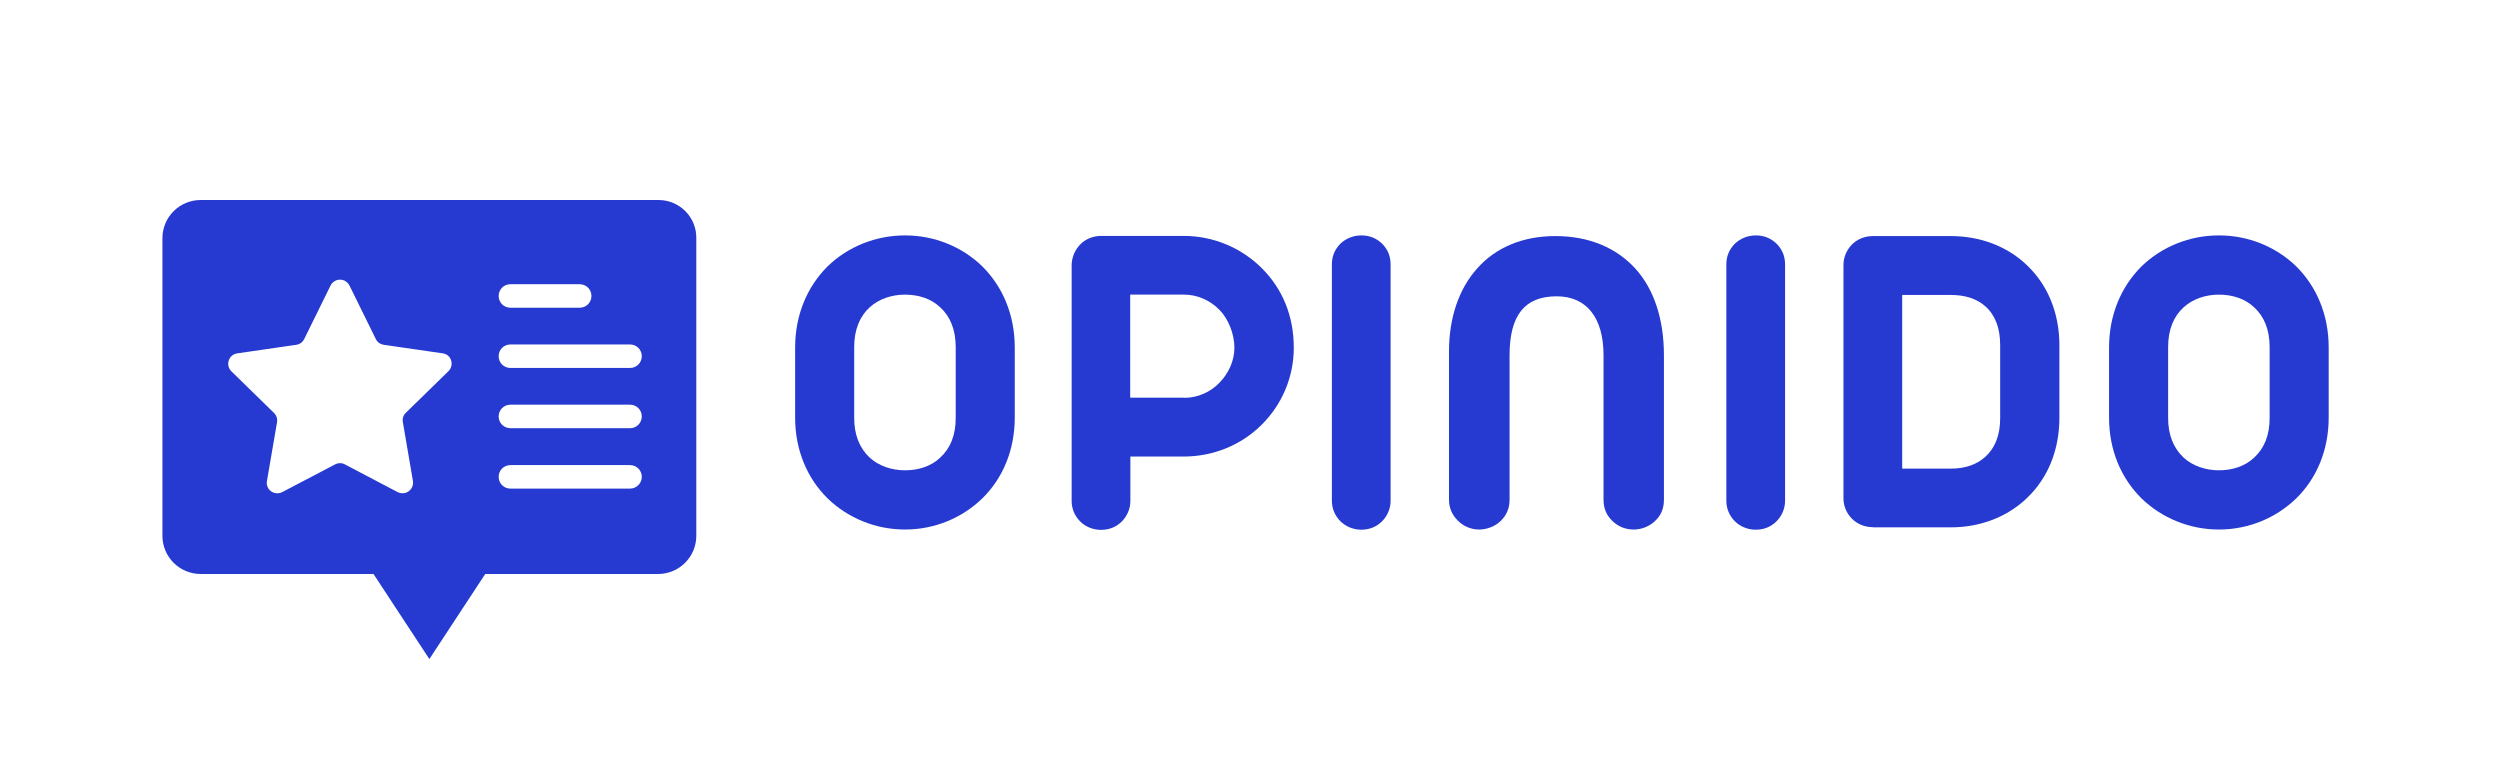
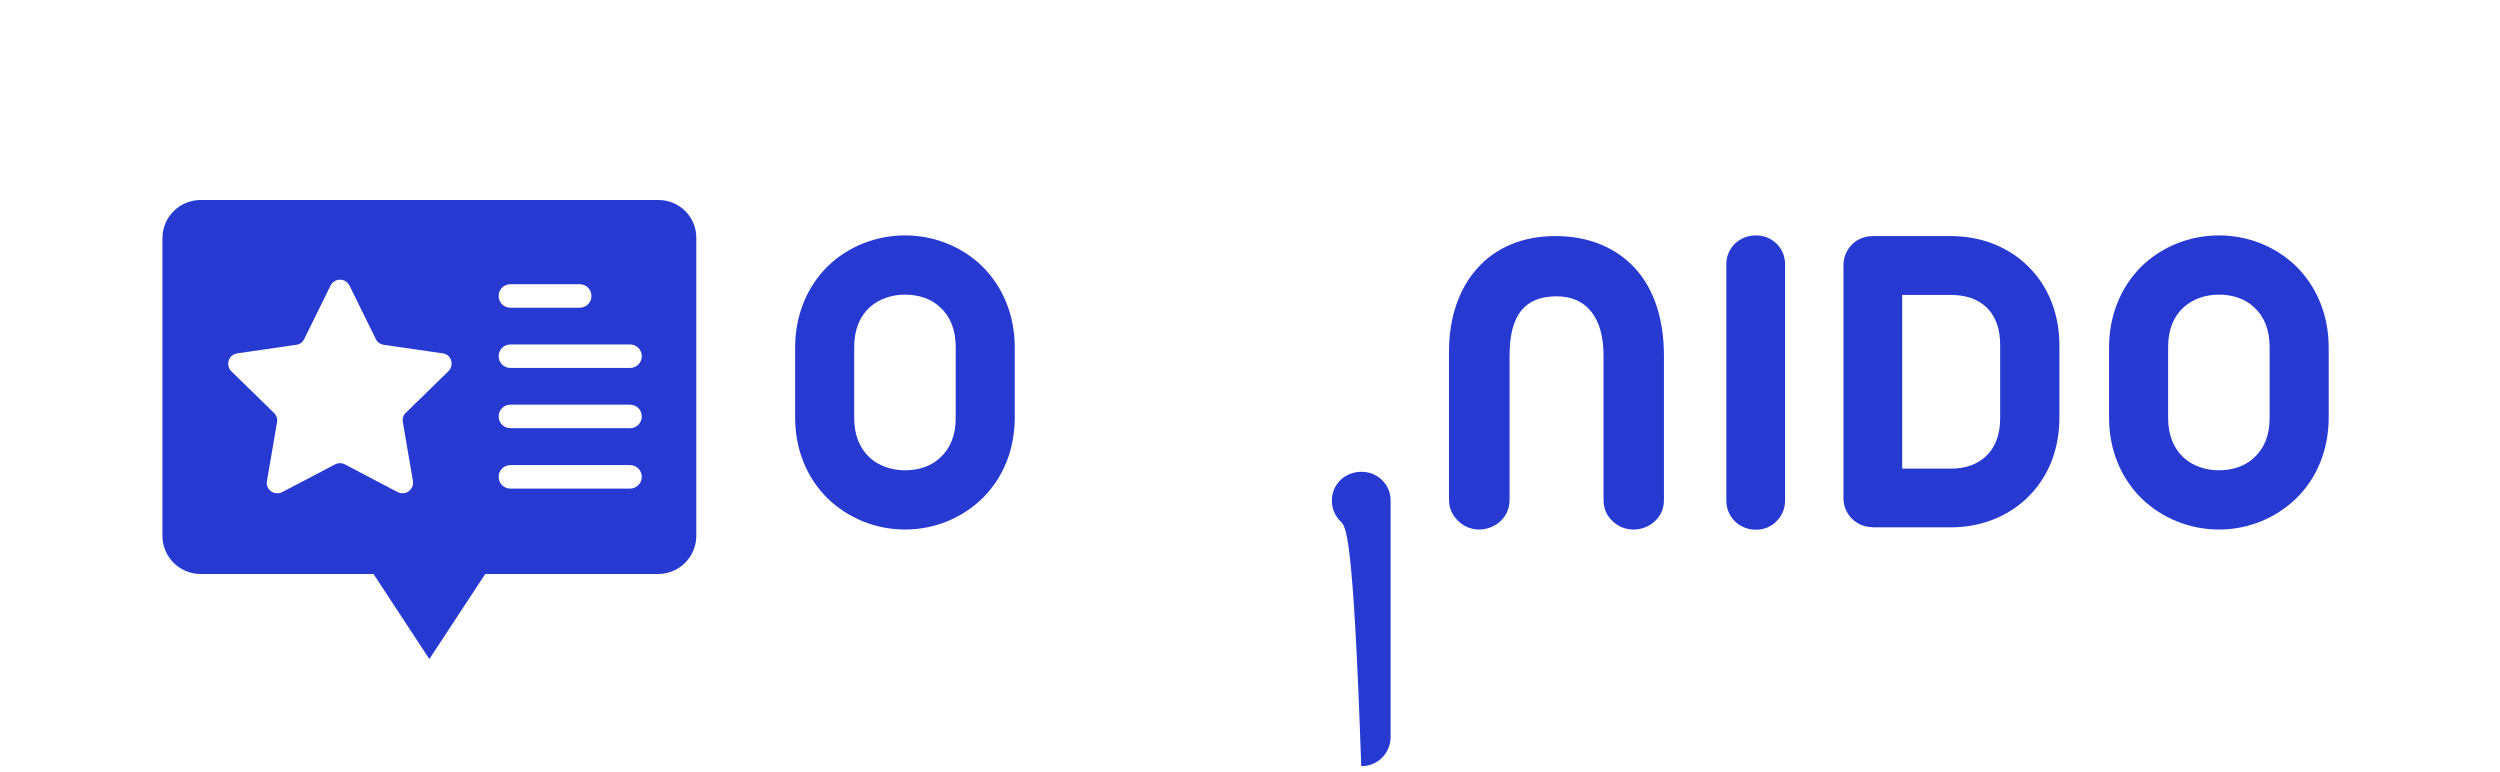
<svg xmlns="http://www.w3.org/2000/svg" version="1.1" id="Ebene_1" x="0px" y="0px" viewBox="0 0 1490 460.1" style="enable-background:new 0 0 1490 460.1;" xml:space="preserve">
  <style type="text/css">
	.st0{fill:#263AD1;}
</style>
  <g id="OPINIDO">
    <path class="st0" d="M493.3,297.1c-12.2-12-19.4-28.8-19.4-48.2v-41.8c0-19.4,7.2-36.3,19.4-48.4c12.1-11.7,28.6-18.4,46.1-18.4   s33.9,6.7,46,18.4c12.2,12.1,19.4,28.9,19.4,48.4v41.8c0,19.4-7.2,36.3-19.4,48.2c-12.1,11.7-28.5,18.5-46,18.5   S505.4,308.8,493.3,297.1z M560.3,272.8c6.2-5.7,9.3-13.5,9.3-23.7v-42.3c0-10.4-3.4-18.4-9.3-23.7c-5.4-5.1-12.9-7.5-20.9-7.5   s-15.6,2.6-21,7.5c-5.9,5.3-9.3,13.3-9.3,23.7v42.3c0,10.1,3.2,18,9.3,23.7c5.4,4.9,13,7.5,21,7.5   C547.5,280.3,554.9,277.9,560.3,272.8z" />
-     <path class="st0" d="M643.8,310.8c-3.2-3.2-5.1-7.5-5.1-12.2V158.1c0-4.7,2-9.2,5.1-12.4s7.6-5.1,12.4-5.1h49.3   c17.7,0,34.3,7.1,46.4,19.1c12.2,12.1,19.2,28.2,19.2,47.6c0,17.5-7.1,33.9-19.2,45.9c-12.1,12-28.6,18.9-46.4,18.9h-31.8v26.5   c0,4.7-2,9.1-5.1,12.2c-3.3,3.3-7.5,5-12.4,5C651.4,315.8,646.9,313.9,643.8,310.8z M705.9,237.1c7.9,0,15.6-3.4,21-9.1   c5.4-5.6,8.8-13,8.8-20.8c0-8-3.5-17.1-8.9-22.5c-5.4-5.6-13.1-9.1-20.9-9.1h-32.3V237h32.3V237.1z" />
-     <path class="st0" d="M798.9,310.7c-3.2-3.2-5.1-7.5-5.1-12.2V157.6c0-4.9,1.7-8.9,5.1-12.4c3.2-3,7.6-4.9,12.4-4.9   c4.9,0,8.9,1.6,12.4,4.9c3.4,3.4,5.1,7.5,5.1,12.4v140.9c0,4.7-2,9.1-5.1,12.2c-3.3,3.3-7.5,5-12.4,5   C806.5,315.7,802.1,313.8,798.9,310.7z" />
+     <path class="st0" d="M798.9,310.7c-3.2-3.2-5.1-7.5-5.1-12.2c0-4.9,1.7-8.9,5.1-12.4c3.2-3,7.6-4.9,12.4-4.9   c4.9,0,8.9,1.6,12.4,4.9c3.4,3.4,5.1,7.5,5.1,12.4v140.9c0,4.7-2,9.1-5.1,12.2c-3.3,3.3-7.5,5-12.4,5   C806.5,315.7,802.1,313.8,798.9,310.7z" />
    <path class="st0" d="M869,310.4c-3.5-3.4-5.4-7.6-5.4-12.6v-88.4c0-19.8,5.8-37.1,16.7-49.3c11-12.5,27.1-19.4,46.6-19.4   c19.8,0,36.1,6.7,47.6,19.2c11.2,12.2,17.2,30.2,17.2,51.8v86.2c0,5.1-1.7,9.3-5.3,12.6c-3.3,3.2-8,5.1-12.7,5.1   c-4.9,0-9.2-1.7-12.7-5.1c-3.5-3.3-5.3-7.5-5.3-12.6v-86.2c0-22.2-10-35.1-27.9-35.1c-18.8,0-28.1,10.9-28.1,35.2v86.1   c0,4.9-1.7,9.1-5.3,12.6c-3.3,3.2-8.1,5.1-12.9,5.1S872.1,313.6,869,310.4z" />
    <path class="st0" d="M1034,310.7c-3.2-3.2-5.1-7.5-5.1-12.2V157.6c0-4.9,1.7-8.9,5.1-12.4c3.2-3,7.6-4.9,12.4-4.9   c4.9,0,8.9,1.6,12.4,4.9c3.4,3.4,5.1,7.5,5.1,12.4v140.9c0,4.7-2,9.1-5.1,12.2c-3.3,3.3-7.5,5-12.4,5   C1041.6,315.7,1037.1,313.8,1034,310.7z" />
    <path class="st0" d="M1116.2,314.2c-4.7,0-9.2-1.8-12.4-5s-5.1-7.5-5.1-12.2V157.9c0-4.7,2-9.1,5.1-12.2c3.2-3.2,7.6-5,12.4-5h46.5   c17.7,0,33.9,6.2,45.6,17.6c12.1,11.6,19.1,28.1,19.1,47.6V249c0,19.4-7,36-19.1,47.6c-11.7,11.4-27.9,17.7-45.6,17.7h-46.5V314.2z    M1162.7,279.3c8.5,0,15.4-2.4,20.5-7c5.9-5.3,8.9-13,8.9-23.1v-43.6c0-10.1-3-17.9-8.9-23.1c-5.1-4.5-12-6.7-20.5-6.7h-29v103.5   H1162.7z" />
    <path class="st0" d="M1276.4,297.1c-12.2-12-19.4-28.8-19.4-48.2v-41.8c0-19.4,7.2-36.3,19.4-48.4c12.1-11.7,28.6-18.4,46.1-18.4   s33.9,6.7,46,18.4c12.2,12.1,19.4,28.9,19.4,48.4v41.8c0,19.4-7.2,36.3-19.4,48.2c-12.1,11.7-28.5,18.5-46,18.5   S1288.5,308.8,1276.4,297.1z M1343.4,272.8c6.2-5.7,9.3-13.5,9.3-23.7v-42.3c0-10.4-3.4-18.4-9.3-23.7c-5.4-5.1-12.9-7.5-20.9-7.5   s-15.6,2.6-21,7.5c-5.9,5.3-9.3,13.3-9.3,23.7v42.3c0,10.1,3.2,18,9.3,23.7c5.4,4.9,13,7.5,21,7.5S1338,277.9,1343.4,272.8z" />
  </g>
  <g id="ICON">
    <path class="st0" d="M392.4,119.2H119.6c-12.6,0-22.8,10.2-22.8,22.8v177.3c0,12.6,10.2,22.8,22.8,22.8h103l33.3,50.7l33.3-50.7   h103c12.6,0,22.8-10.2,22.8-22.8V142C415.2,129.4,405,119.2,392.4,119.2z M269.1,217.6c-0.2,1.4-0.8,2.6-1.8,3.6L241.9,246   c-1.5,1.4-2.2,3.5-1.8,5.6l6,35c0.6,3.4-1.7,6.7-5.1,7.3c-1.4,0.2-2.8,0-4-0.6l-31.4-16.5c-1.8-1-4-1-5.9,0l-31.5,16.5   c-3.1,1.6-6.9,0.4-8.5-2.6c-0.6-1.2-0.9-2.6-0.6-4l6-35c0.4-2-0.3-4.1-1.8-5.6l-25.4-24.8c-2.5-2.4-2.5-6.4-0.1-8.9   c1-1,2.2-1.6,3.6-1.8l35.2-5.1c2.1-0.3,3.8-1.6,4.7-3.4l15.7-31.9c1.5-3.1,5.3-4.4,8.4-2.9c1.2,0.6,2.2,1.6,2.9,2.9l0,0l15.7,31.9   c0.9,1.9,2.7,3.1,4.7,3.4l35.2,5.1C267.3,211,269.6,214.2,269.1,217.6z M304.2,169.4h41.3c3.9,0,7,3.1,7,7s-3.1,7-7,7h-41.3   c-3.9,0-7-3.1-7-7S300.3,169.4,304.2,169.4z M375.5,291.2h-71.3c-3.9,0-7-3.1-7-7s3.1-7,7-7h71.3c3.9,0,7,3.1,7,7   C382.5,288,379.4,291.2,375.5,291.2z M375.5,255.2h-71.3c-3.9,0-7-3.1-7-7s3.1-7,7-7h71.3c3.9,0,7,3.1,7,7   C382.5,252.1,379.4,255.2,375.5,255.2z M375.5,219.3h-71.3c-3.9,0-7-3.1-7-7s3.1-7,7-7h71.3c3.9,0,7,3.1,7,7   S379.4,219.3,375.5,219.3z" />
  </g>
</svg>